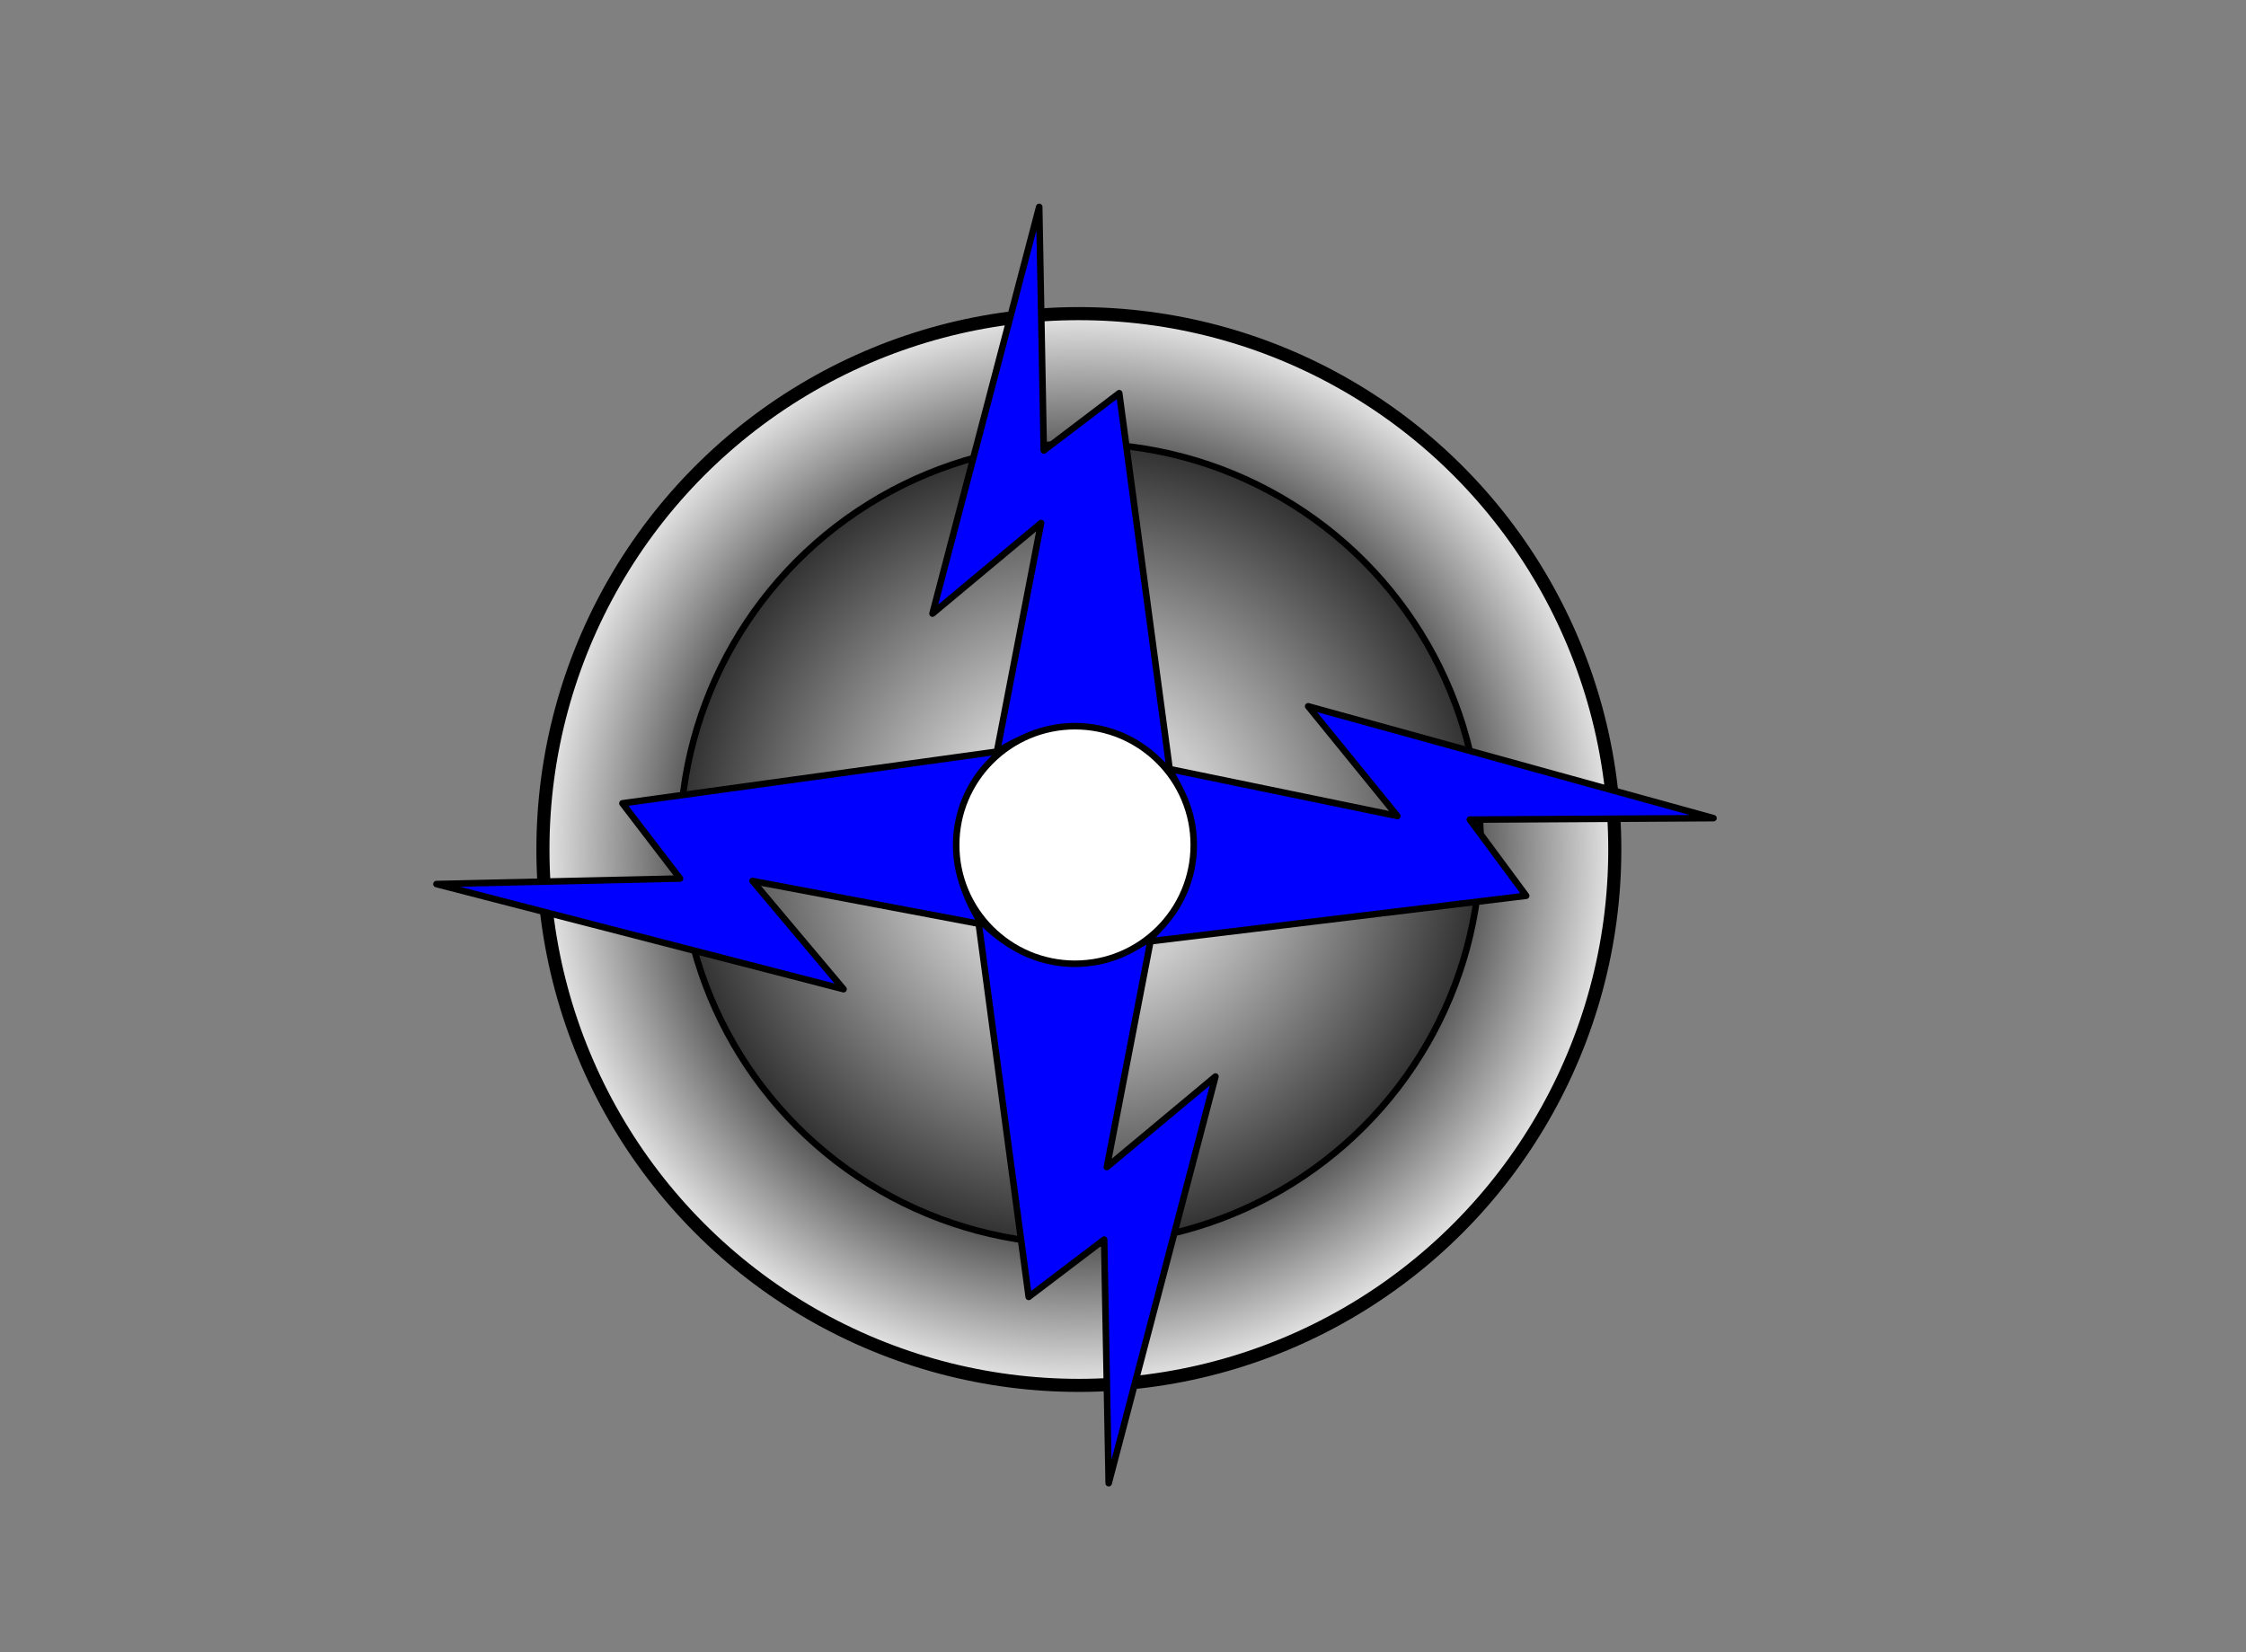
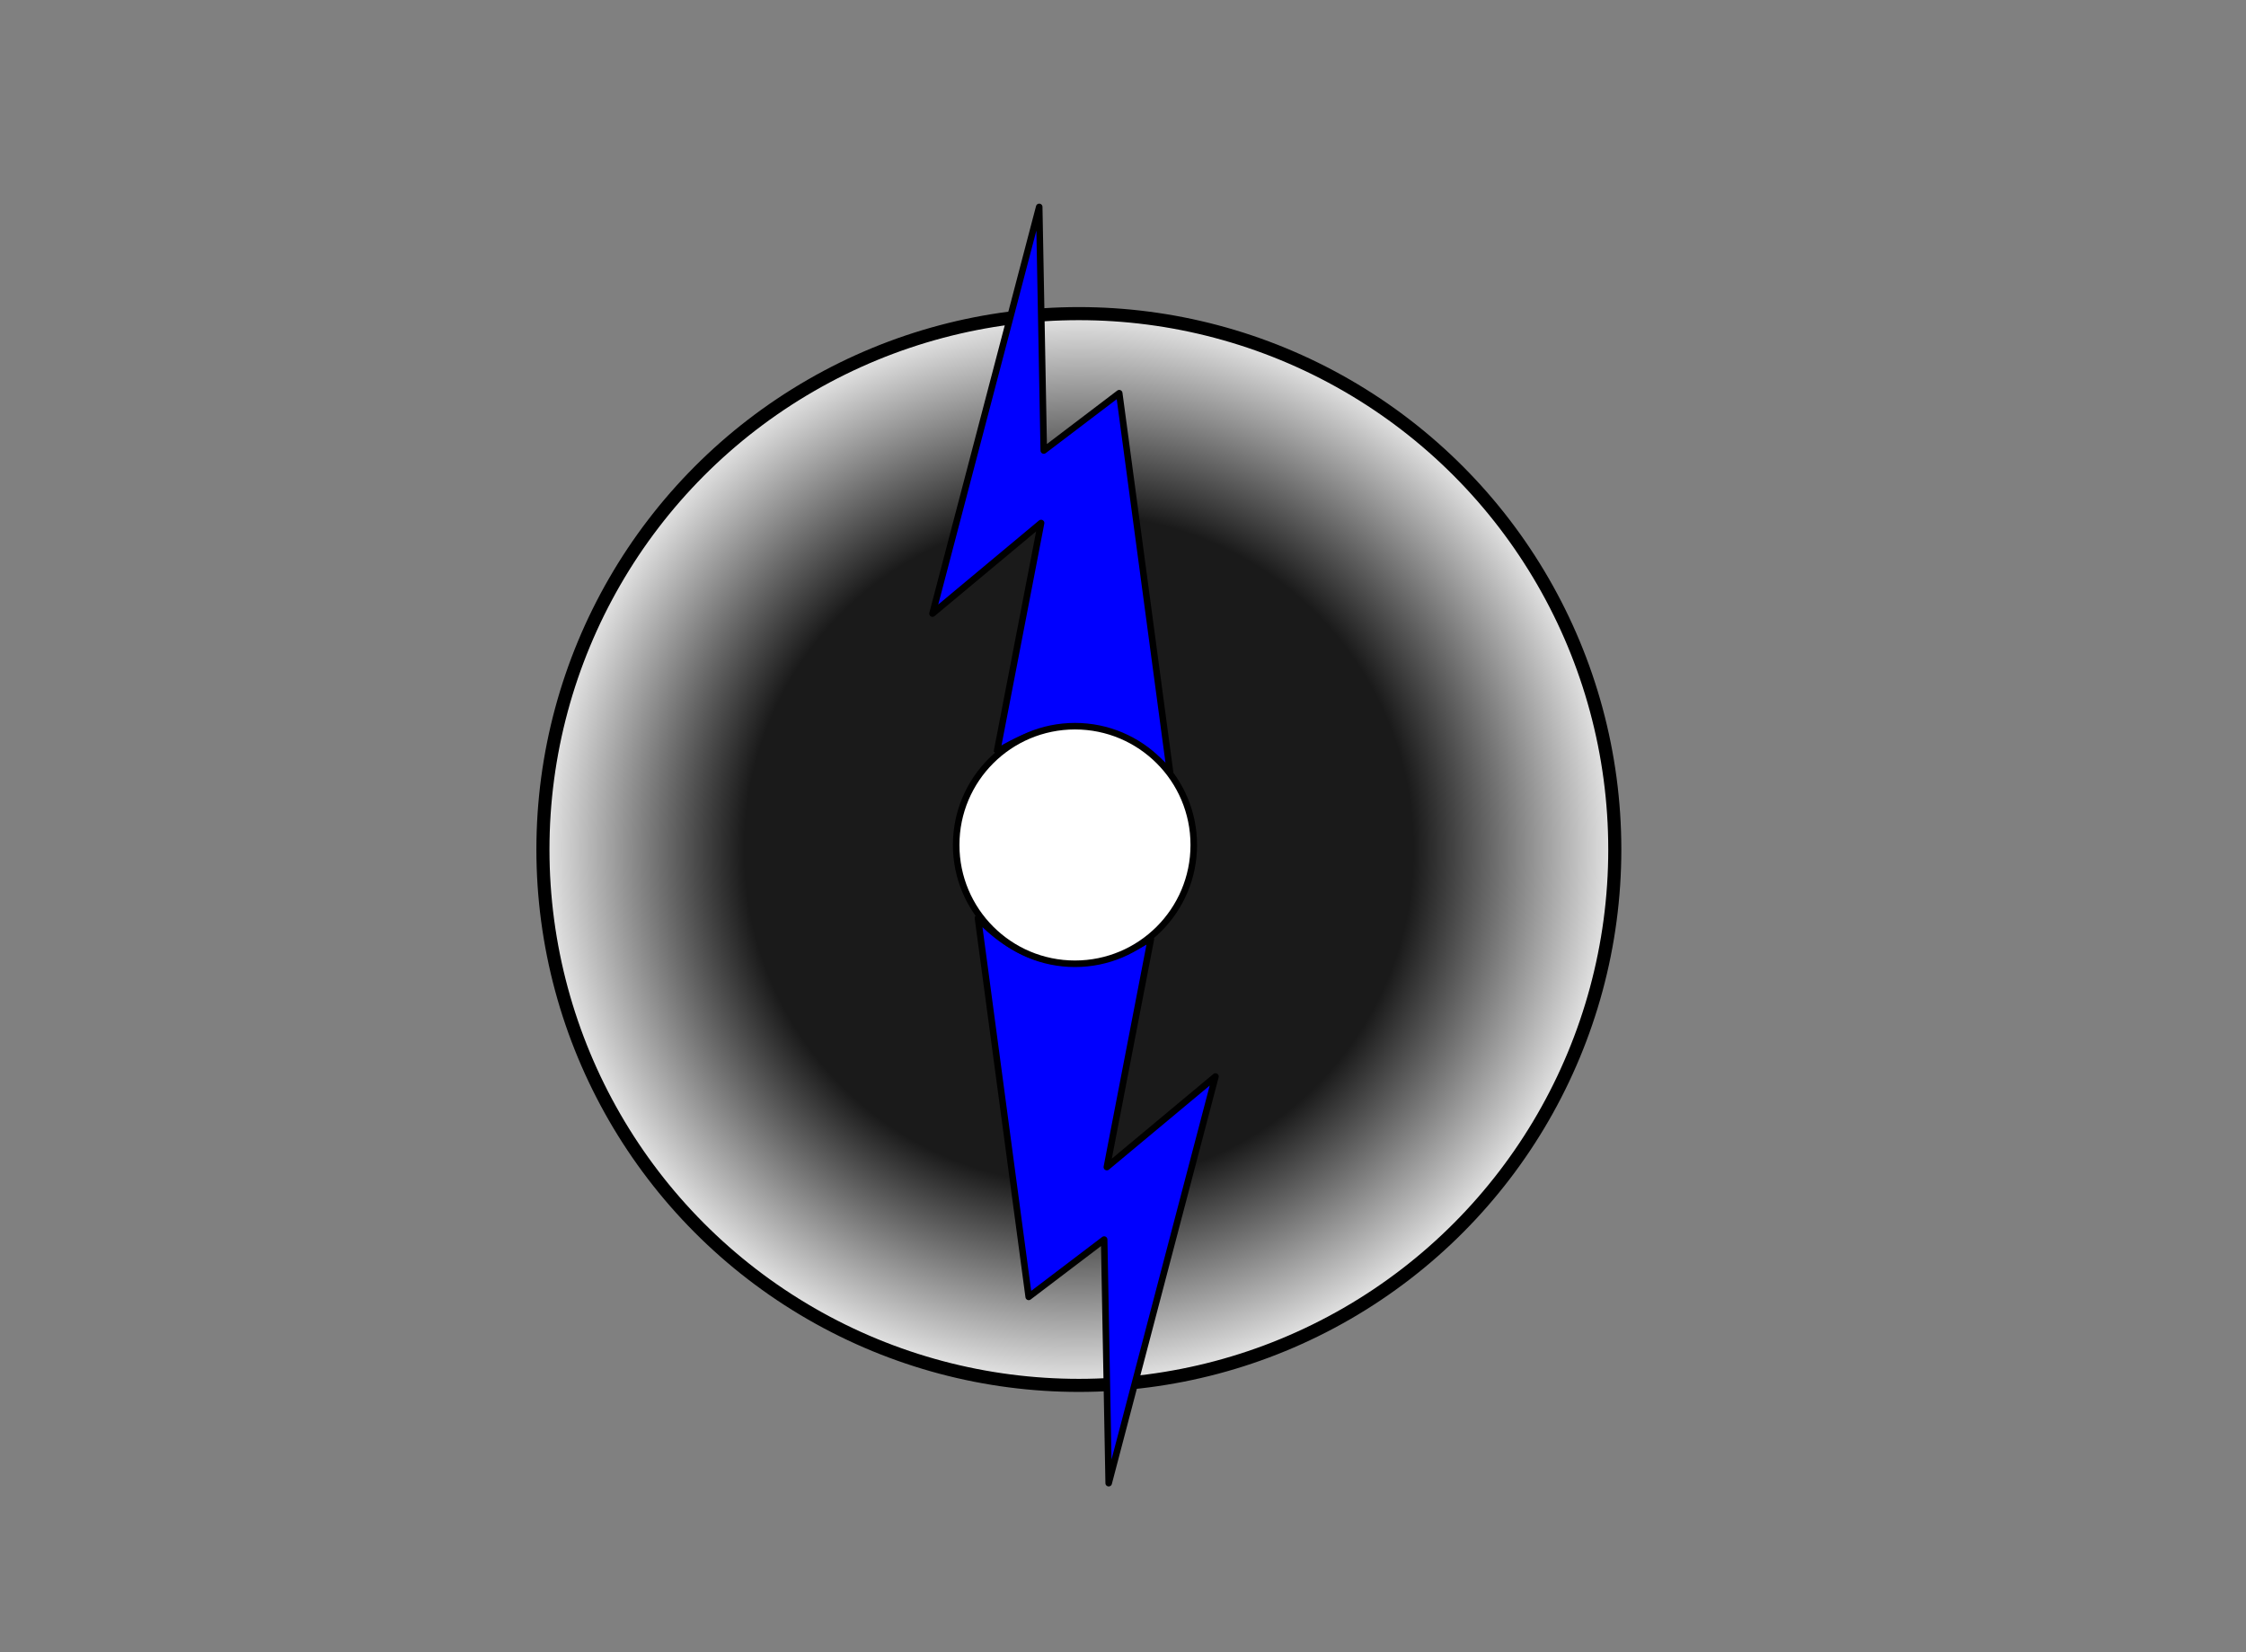
<svg xmlns="http://www.w3.org/2000/svg" width="343.393" height="252.609">
  <rect width="100%" height="100%" fill="#808080" stroke="none" />
  <title>black lightning bolt 10</title>
  <defs>
    <linearGradient id="svg_5">
      <stop offset="0" stop-color="#0000ff" />
      <stop offset="1" stop-color="#ffff00" />
    </linearGradient>
    <radialGradient spreadMethod="pad" id="svg_11">
      <stop offset="0" stop-color="#e5e5e5" />
      <stop offset="1" stop-color="#1a1a1a" />
    </radialGradient>
    <radialGradient r="0.5" cy="0.5" cx="0.5" spreadMethod="pad" id="svg_12">
      <stop offset="0" stop-color="#1a1a1a" />
      <stop offset="0.938" stop-color="#e5e5e5" />
    </radialGradient>
    <radialGradient r="0.5" cy="0.5" cx="0.5" spreadMethod="pad" id="svg_13">
      <stop offset="0.418" stop-color="#1a1a1a" />
      <stop offset="1" stop-color="#e5e5e5" />
    </radialGradient>
    <radialGradient r="0.5" cy="0.5" cx="0.5" spreadMethod="pad" id="svg_14">
      <stop offset="0.555" stop-color="#1a1a1a" />
      <stop offset="1" stop-color="#e5e5e5" />
    </radialGradient>
    <radialGradient spreadMethod="pad" id="svg_15">
      <stop offset="0" stop-color="#cccccc" />
      <stop offset="1" stop-color="#333333" />
    </radialGradient>
    <radialGradient r="0.5" cy="0.5" cx="0.5" spreadMethod="pad" id="svg_16">
      <stop offset="0.383" stop-color="#cccccc" />
      <stop offset="1" stop-color="#333333" />
    </radialGradient>
    <radialGradient r="0.5" cy="0.5" cx="0.5" spreadMethod="pad" id="svg_18">
      <stop offset="0.383" stop-color="#cccccc" />
      <stop offset="0.801" stop-color="#333333" />
    </radialGradient>
    <radialGradient r="0.5" cy="0.5" cx="0.5" spreadMethod="pad" id="svg_19">
      <stop offset="0.723" stop-color="#cccccc" />
      <stop offset="1" stop-color="#333333" />
    </radialGradient>
    <radialGradient r="0.5" cy="0.5" cx="0.5" spreadMethod="pad" id="svg_20">
      <stop offset="0.047" stop-color="#cccccc" />
      <stop offset="0.262" stop-color="#cccccc" />
      <stop offset="0.344" stop-color="#cccccc" />
      <stop offset="1" stop-color="#333333" />
    </radialGradient>
    <radialGradient r="0.5" cy="0.5" cx="0.5" spreadMethod="pad" id="svg_21">
      <stop offset="0.262" stop-color="#cccccc" />
      <stop offset="0.344" stop-color="#cccccc" />
      <stop offset="0.586" stop-color="#333333" />
      <stop offset="0.797" stop-color="#cccccc" />
      <stop offset="1" stop-color="#333333" />
    </radialGradient>
    <radialGradient r="0.5" cy="0.5" cx="0.5" spreadMethod="pad" id="svg_22">
      <stop offset="0.047" stop-color="#cccccc" />
      <stop offset="0.262" stop-color="#cccccc" />
      <stop offset="0.344" stop-color="#cccccc" />
      <stop offset="1" stop-color="#333333" />
    </radialGradient>
    <radialGradient r="0.5" cy="0.5" cx="0.5" spreadMethod="pad" id="svg_23">
      <stop offset="0.262" stop-color="#cccccc" />
      <stop offset="0.344" stop-color="#cccccc" />
      <stop offset="0.566" stop-color="#cccccc" />
      <stop offset="1" stop-color="#333333" />
    </radialGradient>
    <radialGradient r="0.5" cy="0.5" cx="0.5" spreadMethod="pad" id="svg_24">
      <stop offset="0" stop-color="#cccccc" />
      <stop offset="0.262" stop-color="#cccccc" />
      <stop offset="0.344" stop-color="#cccccc" />
      <stop offset="1" stop-color="#333333" />
    </radialGradient>
    <radialGradient r="0.5" cy="0.5" cx="0.5" spreadMethod="pad" id="svg_25">
      <stop offset="0" stop-color="#cccccc" />
      <stop offset="0.262" stop-color="#cccccc" />
      <stop offset="0.344" stop-color="#cccccc" />
      <stop offset="1" stop-color="#333333" />
    </radialGradient>
    <radialGradient r="0.5" cy="0.5" cx="0.5" spreadMethod="pad" id="svg_26">
      <stop offset="0.723" stop-color="#1a1a1a" />
      <stop offset="1" stop-color="#e5e5e5" />
    </radialGradient>
    <radialGradient r="0.5" cy="0.5" cx="0.5" spreadMethod="pad" id="svg_27">
      <stop offset="0.195" stop-color="#1a1a1a" />
      <stop offset="1" stop-color="#e5e5e5" />
    </radialGradient>
    <radialGradient r="0.5" cy="0.5" cx="0.5" spreadMethod="pad" id="svg_28">
      <stop offset="0.5" stop-color="#1a1a1a" />
      <stop offset="1" stop-color="#e5e5e5" />
    </radialGradient>
    <radialGradient r="0.5" cy="0.5" cx="0.5" spreadMethod="pad" id="svg_29">
      <stop offset="0.625" stop-color="#1a1a1a" />
      <stop offset="1" stop-color="#e5e5e5" />
    </radialGradient>
  </defs>
  <g>
    <title>Layer 1</title>
    <circle id="svg_6" r="81.939" cy="129.894" cx="164.948" stroke-linecap="round" stroke-linejoin="round" stroke-dasharray="null" stroke-width="2" stroke="#000000" fill="url(#svg_29)" />
-     <circle id="svg_7" r="61.207" cy="129.027" cx="165.17" stroke-linecap="round" stroke-linejoin="round" stroke-dasharray="null" stroke="#000000" fill="url(#svg_25)" />
    <g transform="rotate(6.458 164.453 129.241)" id="svg_4">
      <path d="m114.432,74.2c18.289,-2.486 17.818,-19.973 17.865,-19.776l24.58,25.899l-1.606,-21.563l41.084,49.446l-30.701,-21.102l0.418,14.482l-51.64,-27.386z" stroke-miterlimit="4" stroke-linejoin="round" stroke-linecap="round" stroke="#000000" fill-rule="evenodd" fill="#0000ff" id="svg_17" transform="rotate(-132.033 155.394 81.314)" />
-       <path id="svg_1" d="m75.455,131.378c18.289,-2.486 17.818,-19.973 17.865,-19.776l24.58,25.899l-1.606,-21.563l41.084,49.446l-30.701,-21.102l0.418,14.482l-51.64,-27.386z" stroke-miterlimit="4" stroke-linejoin="round" stroke-linecap="round" stroke="#000000" fill-rule="evenodd" fill="#0000ff" transform="rotate(137.744 116.417 138.492)" />
-       <path id="svg_2" d="m171.408,113.877c18.289,-2.486 17.818,-19.973 17.865,-19.776l24.58,25.899l-1.606,-21.563l41.084,49.446l-30.701,-21.102l0.418,14.482l-51.64,-27.386z" stroke-miterlimit="4" stroke-linejoin="round" stroke-linecap="round" stroke="#000000" fill-rule="evenodd" fill="#0000ff" transform="rotate(-41.305 212.369 120.991)" />
      <path id="svg_3" d="m132.04,170.051c18.289,-2.486 17.818,-19.973 17.865,-19.776l24.58,25.899l-1.606,-21.563l41.084,49.446l-30.701,-21.102l0.418,14.482l-51.64,-27.386z" stroke-miterlimit="4" stroke-linejoin="round" stroke-linecap="round" stroke="#000000" fill-rule="evenodd" fill="#0000ff" transform="rotate(47.975 173.002 177.166)" />
    </g>
    <circle id="svg_8" r="18.164" cy="129.201" cx="164.353" stroke-linecap="round" stroke-linejoin="round" stroke-dasharray="null" stroke="#000000" fill="#ffffff" />
  </g>
</svg>